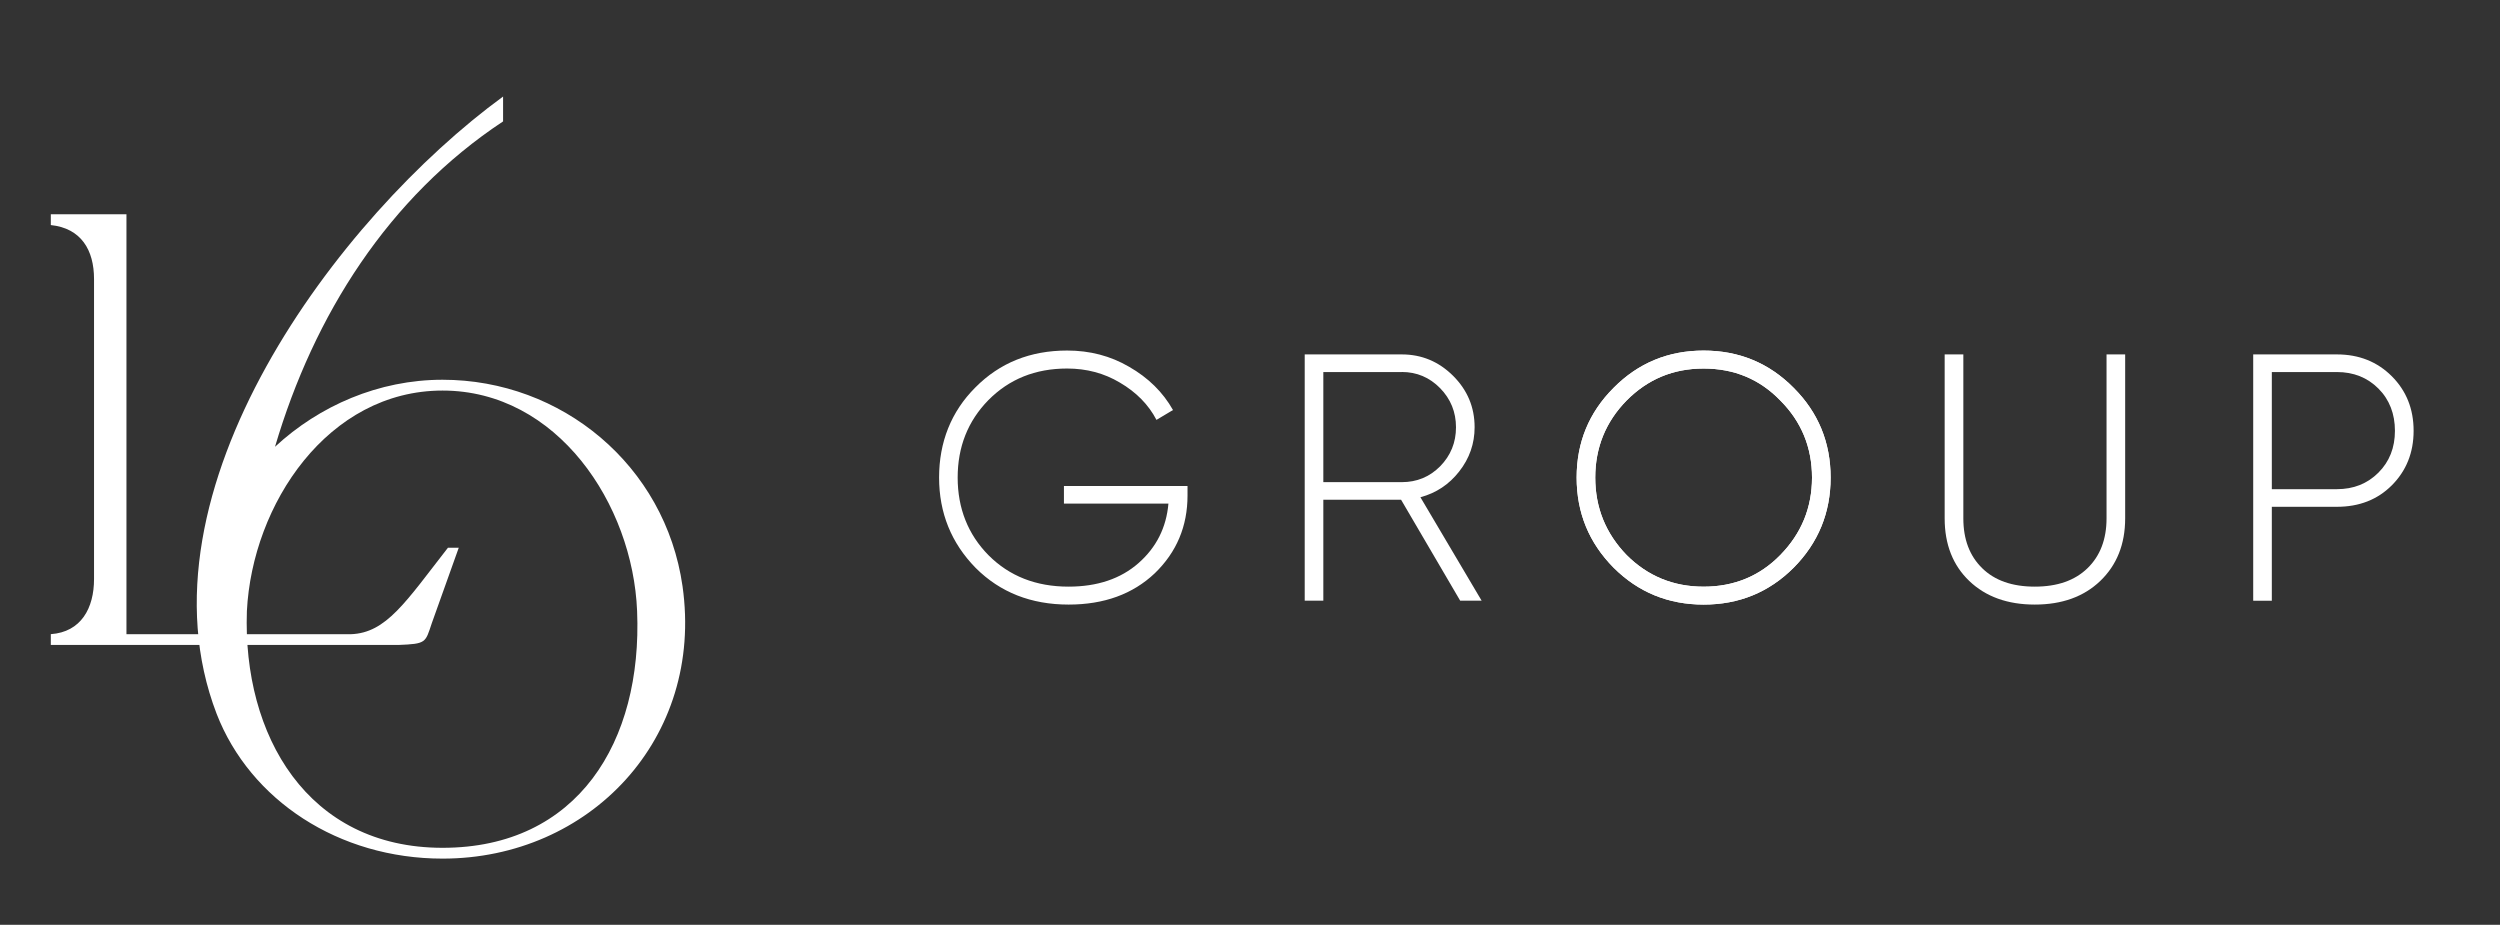
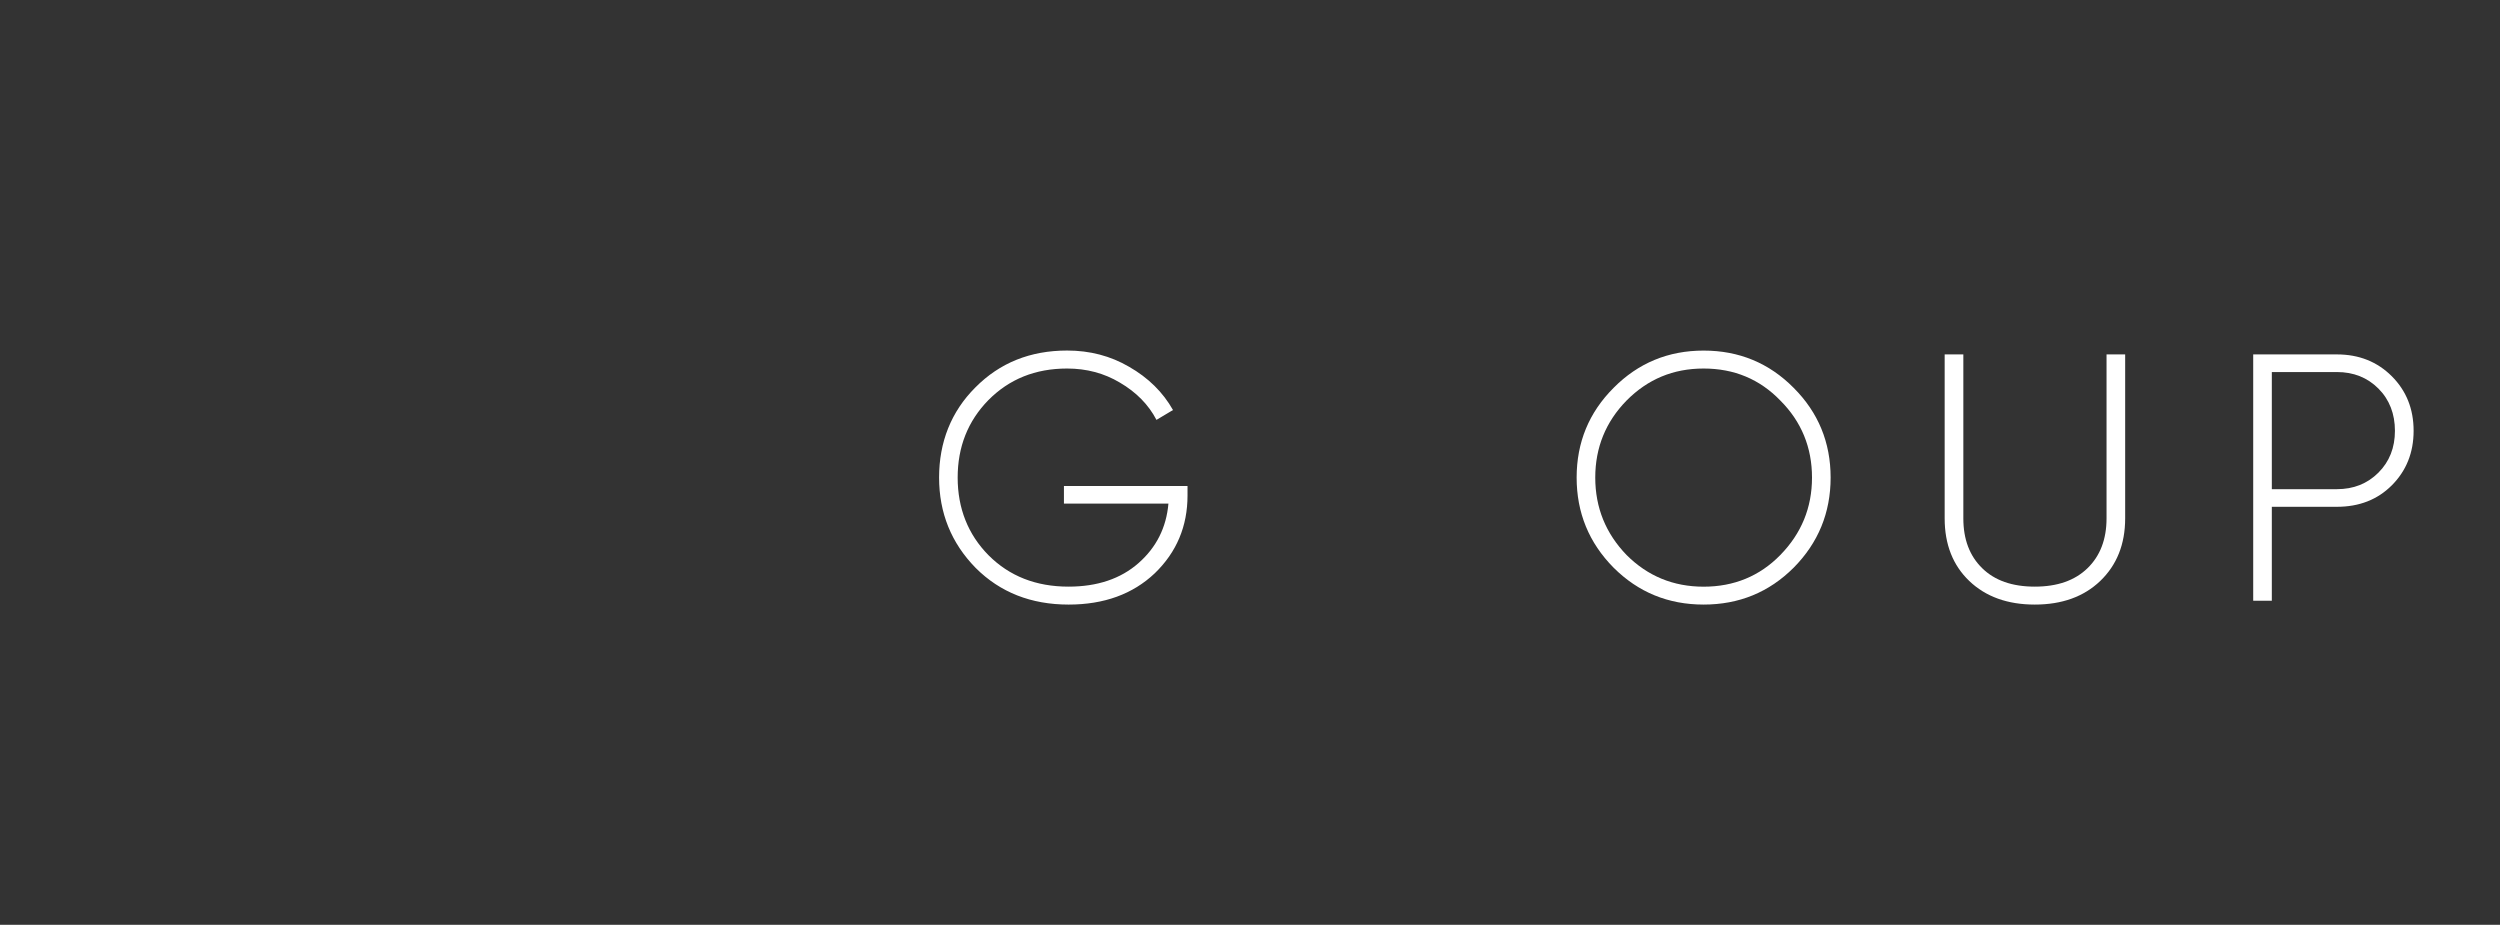
<svg xmlns="http://www.w3.org/2000/svg" width="492" height="182" viewBox="0 0 492 182" fill="none">
  <rect x="0" y="0" width="492" height="182" fill="#333333" stroke="none" />
  <path d="M209.403 95.65H233.704V97.519C233.704 103.568 231.557 108.668 227.263 112.818C222.927 116.926 217.27 118.981 210.302 118.981C202.92 118.981 196.819 116.575 192.019 111.775C187.219 106.882 184.813 100.946 184.813 93.978C184.813 87.01 187.188 81.001 191.947 76.253C196.747 71.401 202.766 68.985 210.013 68.985C214.493 68.985 218.55 70.048 222.194 72.175C225.983 74.343 228.863 77.182 230.845 80.692L227.593 82.632C226.024 79.628 223.619 77.182 220.387 75.293C217.29 73.445 213.832 72.526 210.002 72.526C203.767 72.526 198.605 74.601 194.497 78.761C190.481 82.87 188.468 87.949 188.468 93.988C188.468 100.027 190.502 105.189 194.559 109.287C198.667 113.396 203.901 115.45 210.281 115.45C215.959 115.45 220.553 113.902 224.062 110.815C227.572 107.728 229.534 103.826 229.947 99.108H209.383V95.65H209.403Z" fill="white" />
-   <path d="M291.587 118.217H287.365L275.73 98.344H260.431V118.217H256.767V69.749H275.875C279.798 69.749 283.163 71.163 285.981 73.971C288.8 76.789 290.204 80.155 290.204 84.078C290.204 87.309 289.192 90.22 287.158 92.801C285.176 95.34 282.637 97.023 279.54 97.859L291.587 118.217ZM275.875 73.218H260.431V94.886H275.875C278.827 94.886 281.346 93.854 283.421 91.768C285.496 89.652 286.539 87.082 286.539 84.088C286.539 81.094 285.496 78.524 283.421 76.397C281.346 74.281 278.827 73.207 275.875 73.207V73.218Z" fill="white" />
  <path d="M353 111.713C348.148 116.565 342.243 118.98 335.275 118.98C328.307 118.98 322.402 116.555 317.55 111.713C312.708 106.82 310.282 100.915 310.282 93.988C310.282 87.061 312.708 81.177 317.55 76.335C322.402 71.442 328.307 68.995 335.275 68.995C342.243 68.995 348.158 71.442 353 76.335C357.841 81.177 360.267 87.071 360.267 93.988C360.267 100.904 357.841 106.82 353 111.713ZM320.11 109.225C324.26 113.375 329.318 115.46 335.275 115.46C341.231 115.46 346.31 113.385 350.367 109.225C354.517 104.982 356.603 99.903 356.603 93.988C356.603 88.073 354.528 82.983 350.367 78.823C346.31 74.621 341.273 72.526 335.275 72.526C329.277 72.526 324.27 74.632 320.11 78.823C316.001 83.025 313.947 88.083 313.947 93.988C313.947 99.893 316.001 104.972 320.11 109.225Z" fill="white" />
  <path d="M382.71 102.019V69.749H386.385V102.019C386.385 106.128 387.613 109.39 390.091 111.816C392.558 114.242 396.006 115.45 400.445 115.45C404.884 115.45 408.332 114.242 410.83 111.816C413.318 109.39 414.567 106.128 414.567 102.019V69.749H418.232V102.019C418.232 107.098 416.591 111.207 413.318 114.345C410.087 117.432 405.793 118.98 400.445 118.98C395.098 118.98 390.793 117.432 387.562 114.345C384.331 111.259 382.71 107.14 382.71 102.019Z" fill="white" />
  <path d="M443.431 69.749H459.907C464.242 69.749 467.845 71.184 470.705 74.043C473.564 76.903 474.999 80.485 474.999 84.78C474.999 89.074 473.564 92.646 470.705 95.516C467.886 98.334 464.284 99.738 459.907 99.738H447.095V118.227H443.431V69.759V69.749ZM447.095 96.269H459.907C463.179 96.269 465.904 95.185 468.072 93.017C470.24 90.85 471.324 88.104 471.324 84.78C471.324 81.456 470.24 78.637 468.072 76.469C465.904 74.302 463.179 73.218 459.907 73.218H447.095V96.28V96.269Z" fill="white" />
-   <path d="M353 111.713C348.148 116.565 342.243 118.981 335.275 118.981C328.307 118.981 322.402 116.555 317.55 111.713C312.708 106.82 310.282 100.915 310.282 93.988C310.282 87.061 312.708 81.177 317.55 76.335C322.402 71.442 328.307 68.996 335.275 68.996C342.243 68.996 348.158 71.442 353 76.335C357.841 81.177 360.267 87.072 360.267 93.988C360.267 100.905 357.841 106.82 353 111.713ZM320.11 109.225C324.26 113.375 329.318 115.46 335.275 115.46C341.231 115.46 346.31 113.385 350.367 109.225C354.517 104.982 356.603 99.903 356.603 93.988C356.603 88.073 354.528 82.984 350.367 78.823C346.31 74.622 341.273 72.526 335.275 72.526C329.277 72.526 324.27 74.632 320.11 78.823C316.001 83.025 313.947 88.083 313.947 93.988C313.947 99.893 316.001 104.972 320.11 109.225Z" fill="white" />
-   <path d="M134.322 115.367C138.575 145.367 116.029 168.976 87.093 168.976C66.674 168.976 49.227 157.486 42.631 140.474C25.825 96.651 66.674 42.609 99.006 19V23.893C76.46 38.79 61.781 61.976 54.121 87.928C62.844 79.845 74.54 74.735 87.093 74.735C110.496 74.735 130.915 91.541 134.322 115.367ZM125.382 120.261C124.535 99.201 109.639 76.862 87.093 76.862C64.547 76.862 49.651 99.201 48.587 120.261C47.741 144.727 60.5 166.849 87.093 166.849C113.686 166.849 126.445 145.996 125.382 120.261Z" fill="white" />
-   <path d="M10 44.292V42.165H24.886V124.813H69.008C76.027 124.596 79.857 118.433 88.157 107.79H90.284L84.967 122.676C83.687 126.506 83.904 126.713 78.371 126.929H10V124.803C15.957 124.38 18.506 119.693 18.506 113.953V54.925C18.506 49.185 15.957 44.922 10 44.292Z" fill="white" />
-   <path opacity="0.1" d="M353 111.713C348.148 116.565 342.243 118.981 335.275 118.981C328.307 118.981 322.402 116.555 317.55 111.713C312.708 106.82 310.282 100.915 310.282 93.988C310.282 87.061 312.708 81.177 317.55 76.335C322.402 71.442 328.307 68.996 335.275 68.996C342.243 68.996 348.158 71.442 353 76.335C357.841 81.177 360.267 87.072 360.267 93.988C360.267 100.905 357.841 106.82 353 111.713ZM320.11 109.225C324.26 113.375 329.318 115.46 335.275 115.46C341.231 115.46 346.31 113.385 350.367 109.225C354.517 104.982 356.603 99.903 356.603 93.988C356.603 88.073 354.528 82.984 350.367 78.823C346.31 74.622 341.273 72.526 335.275 72.526C329.277 72.526 324.27 74.632 320.11 78.823C316.001 83.025 313.947 88.083 313.947 93.988C313.947 99.893 316.001 104.972 320.11 109.225Z" fill="white" />
</svg>